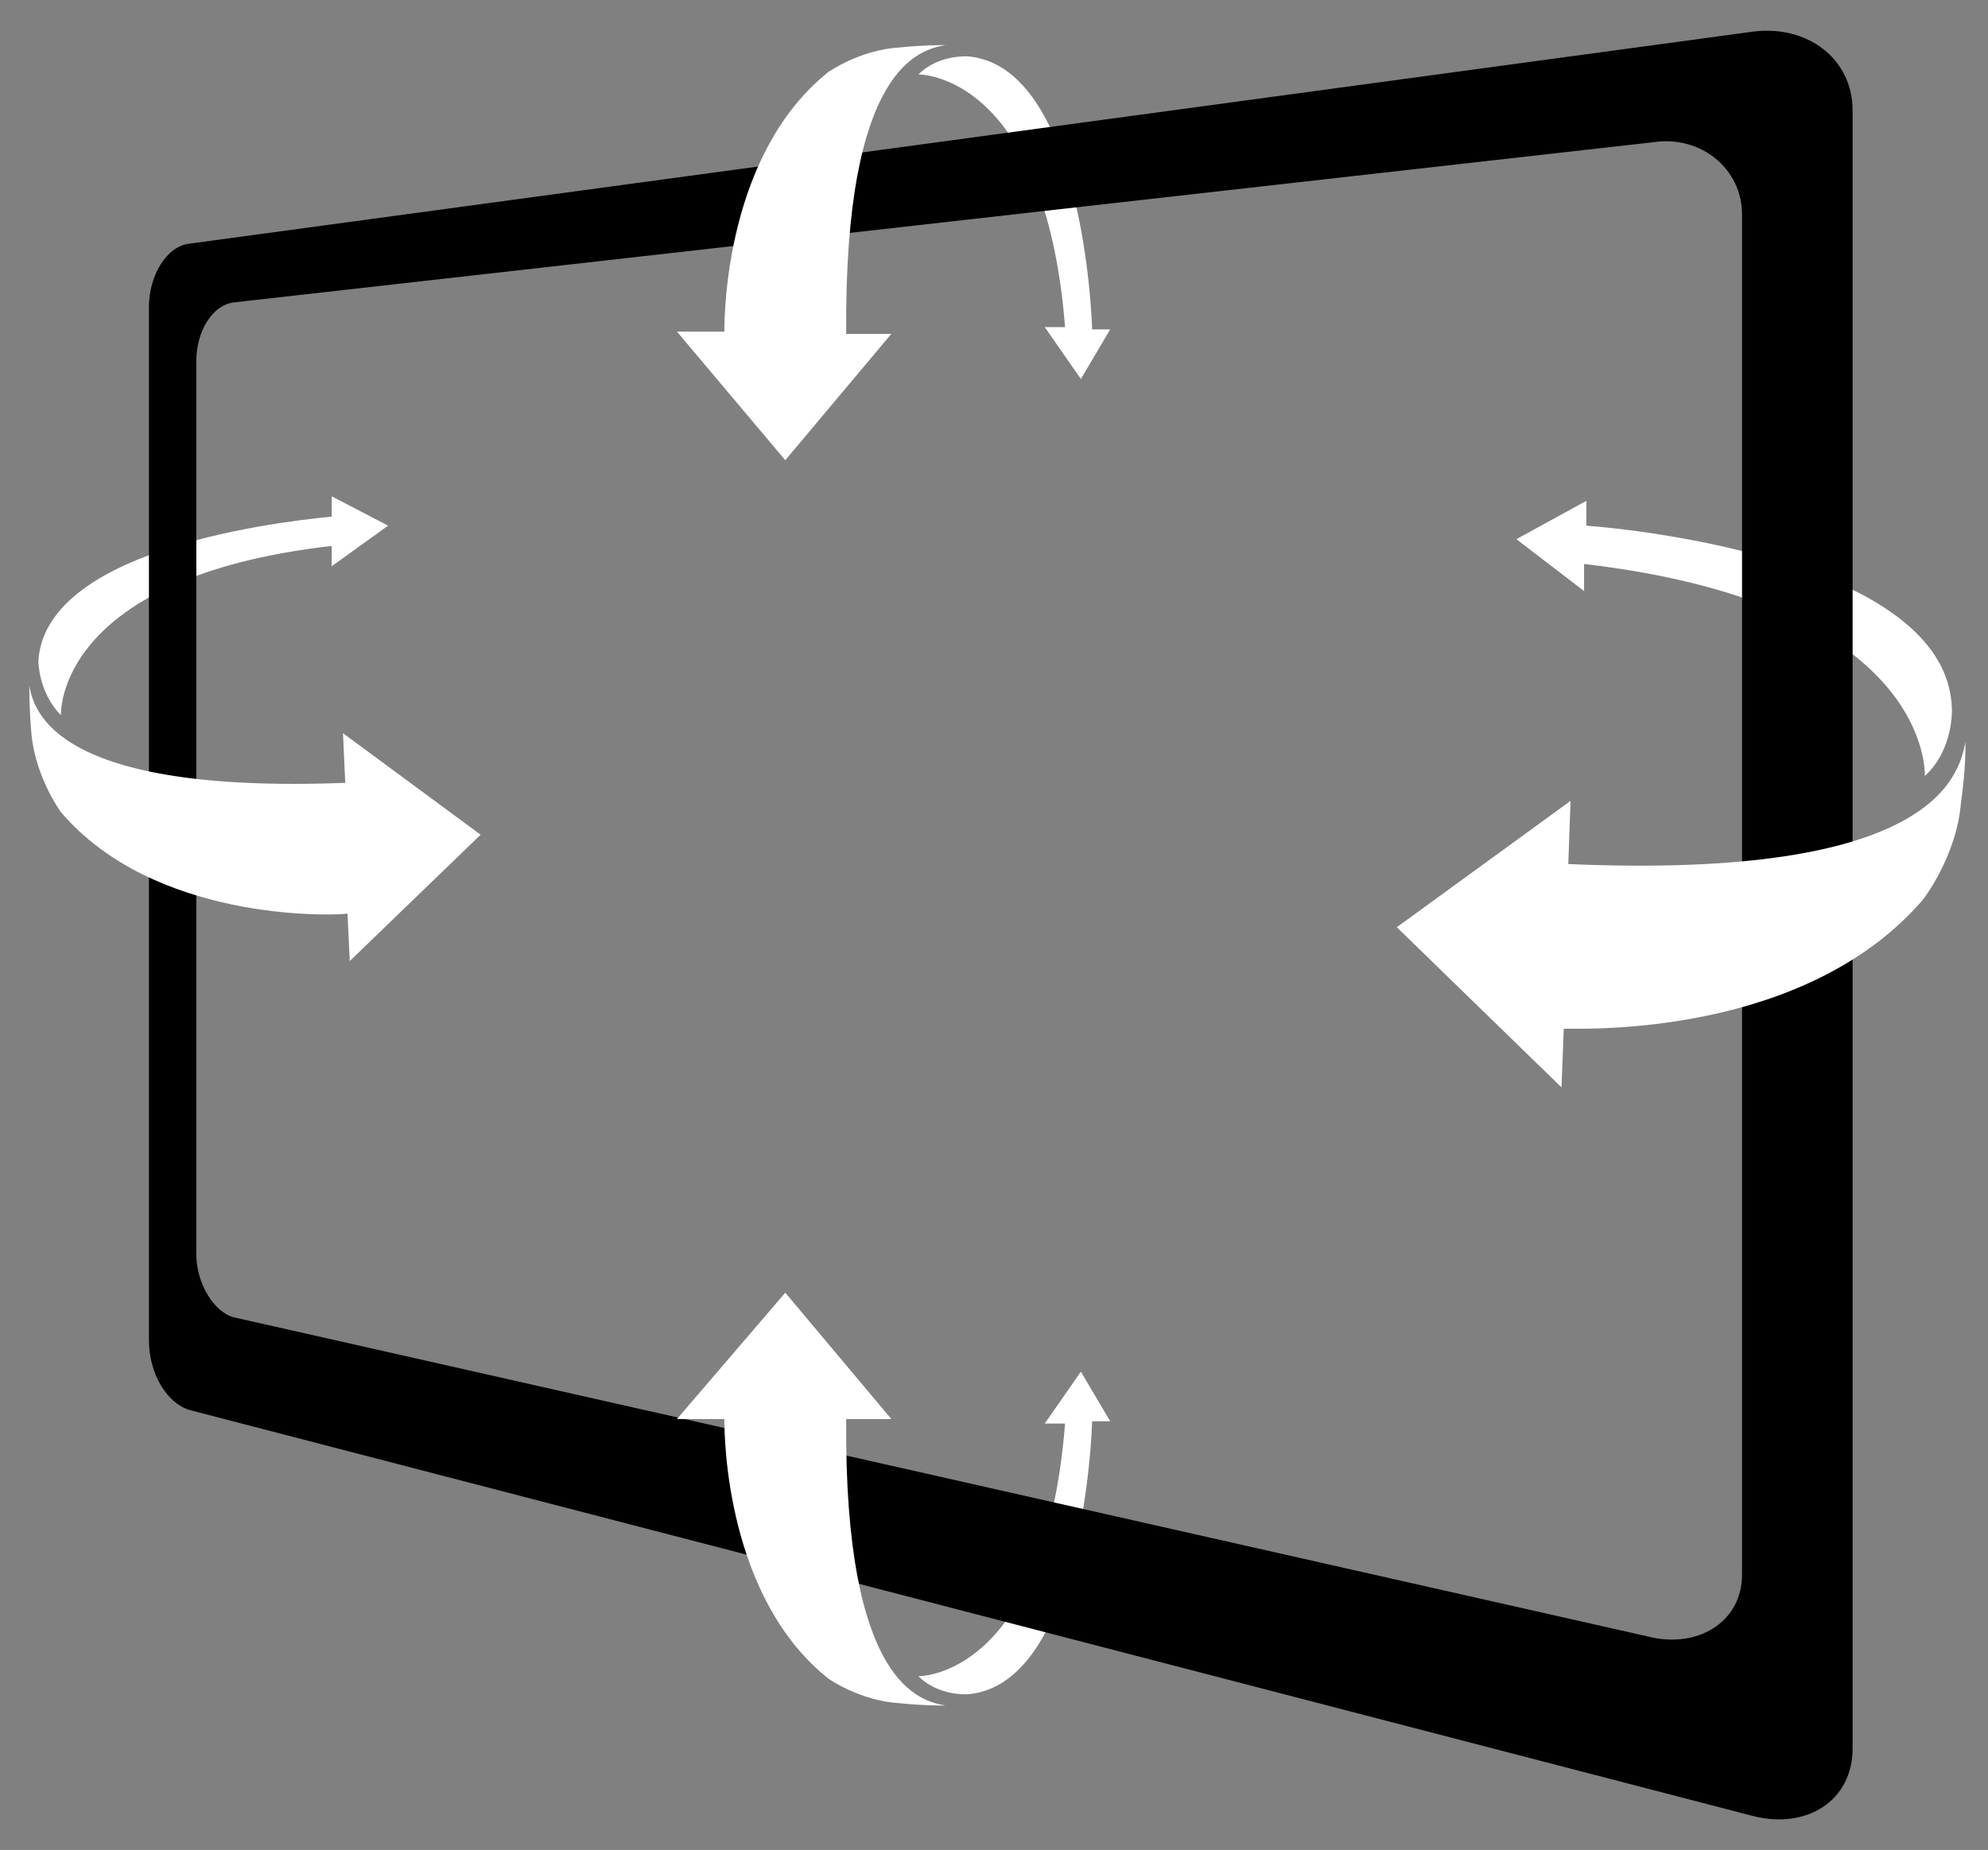
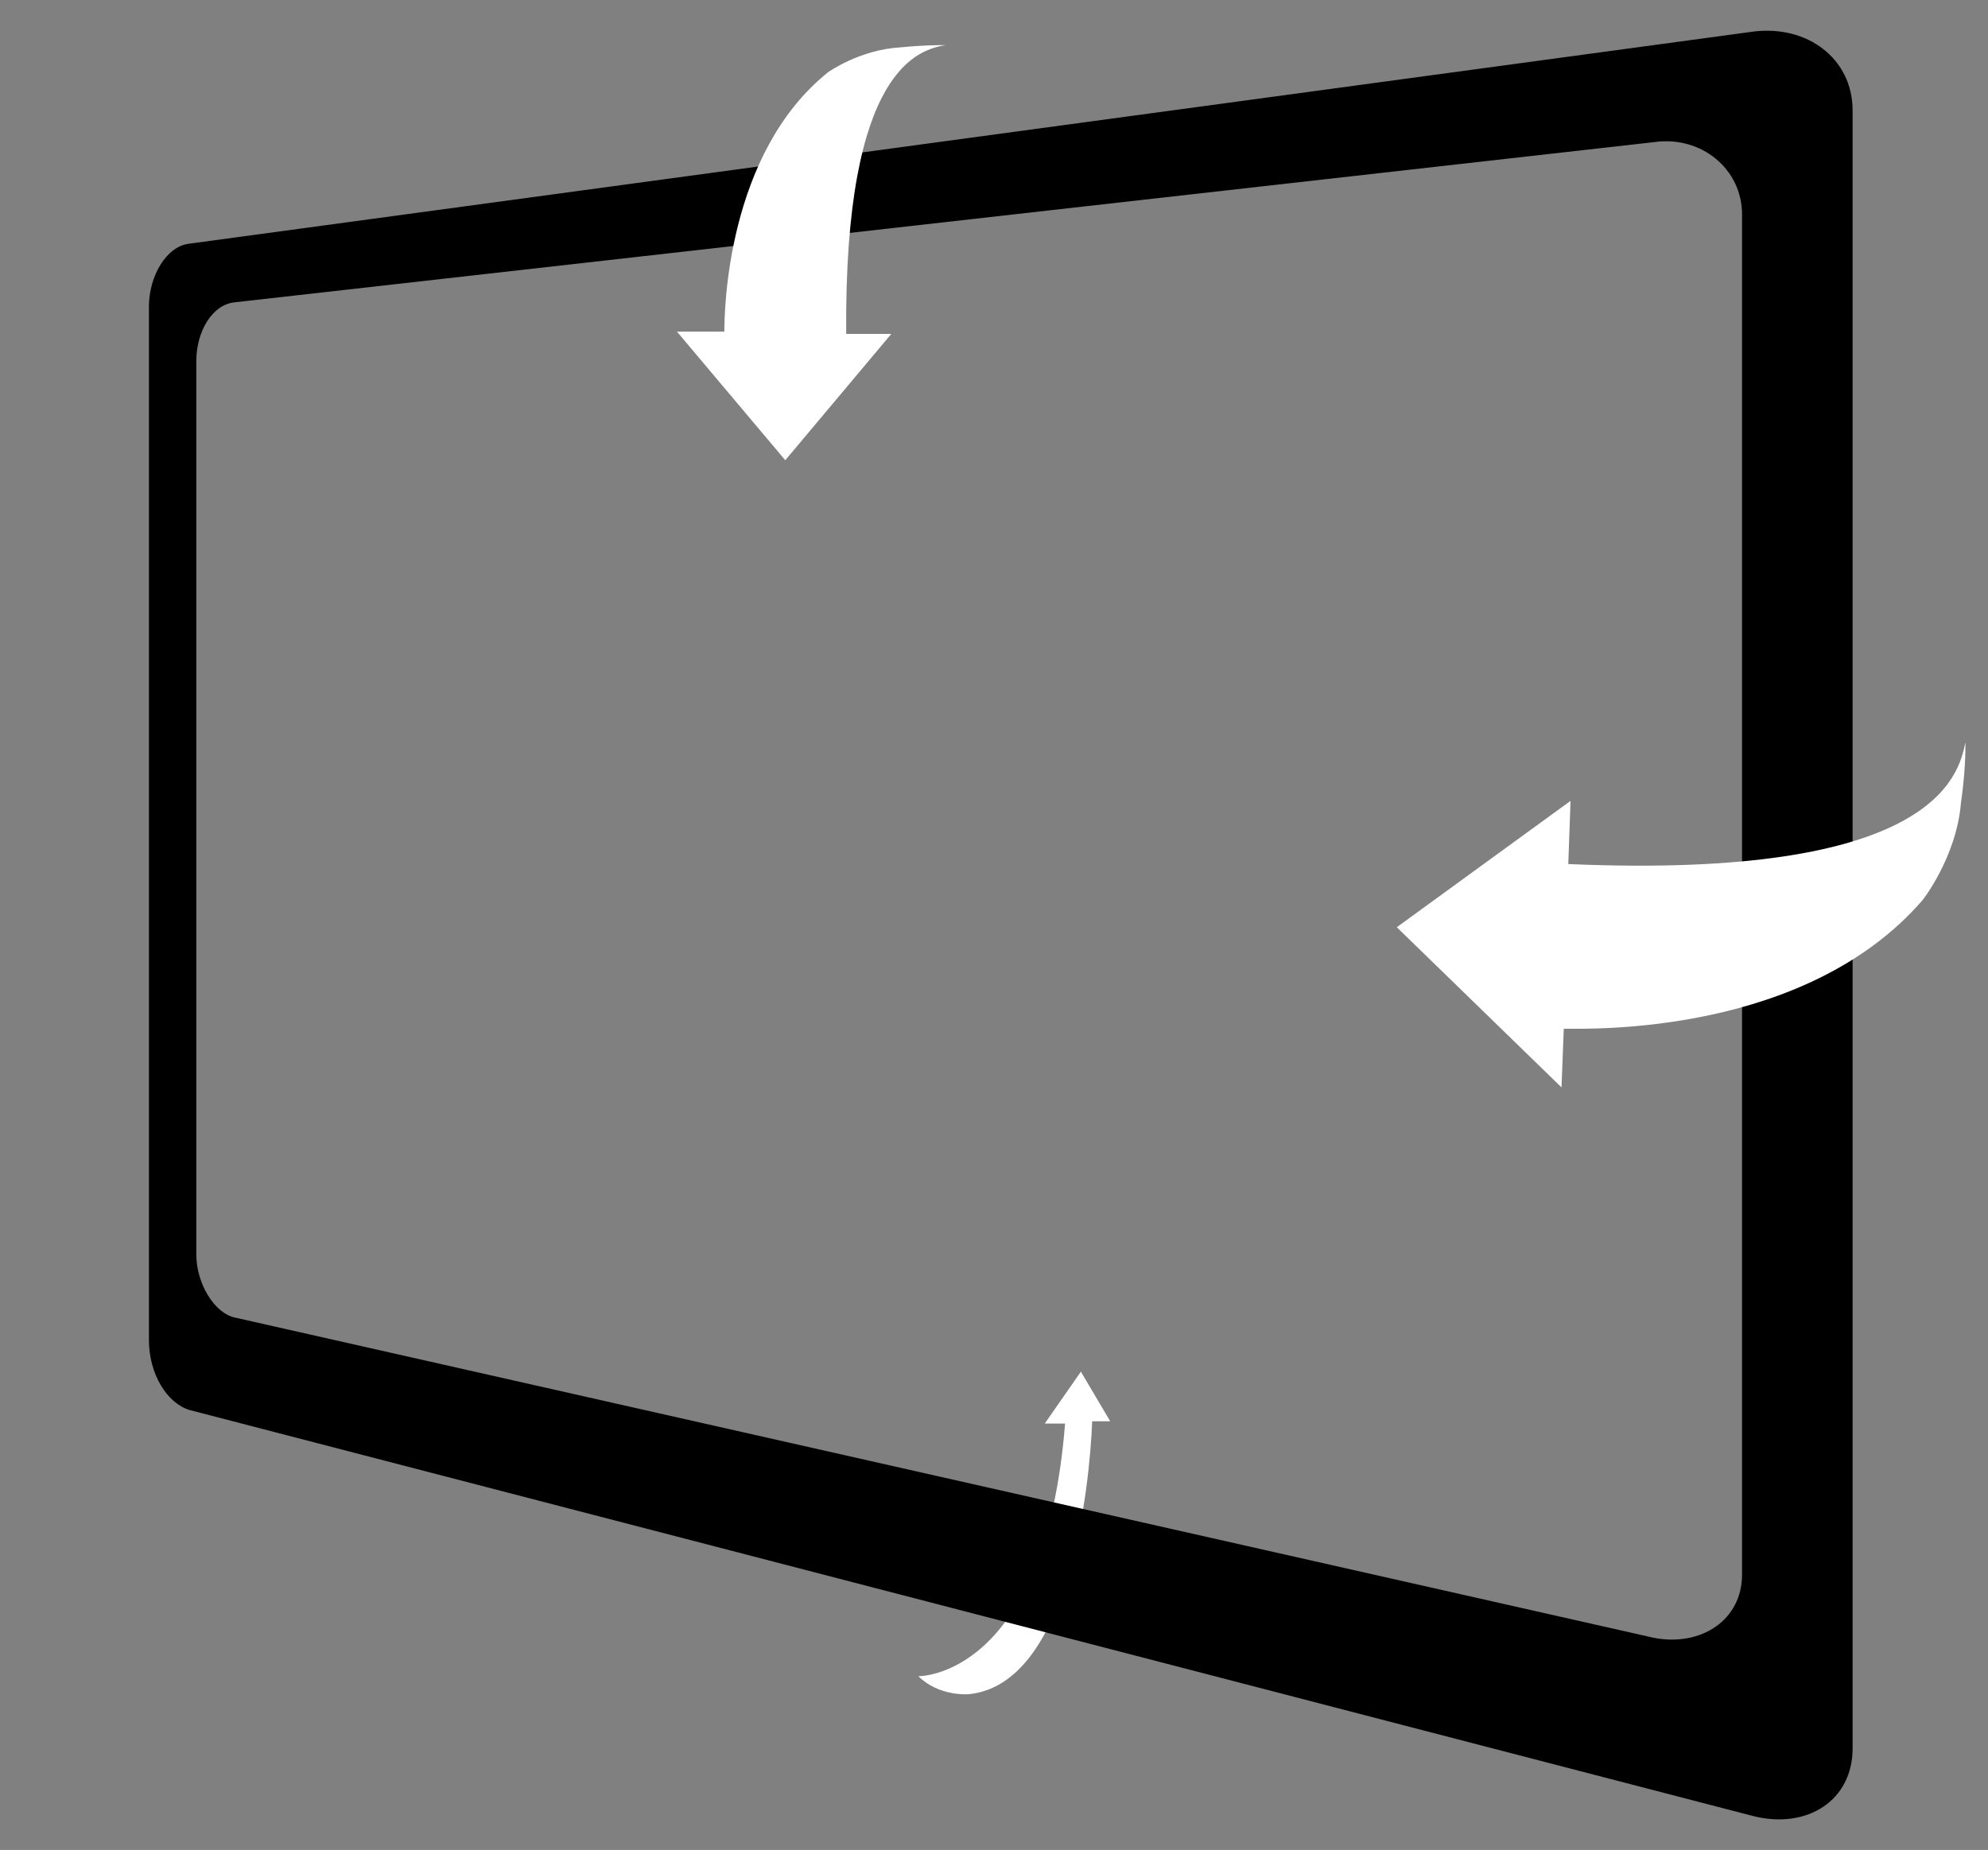
<svg xmlns="http://www.w3.org/2000/svg" version="1.1" id="Isolation_Mode" x="0px" y="0px" viewBox="0 0 88.1 82" style="enable-background:new 0 0 88.1 82;" xml:space="preserve">
  <rect x="0" y="0" width="88.1" height="82" fill="#808080" stroke="none" />
  <style type="text/css">
	.st0{fill:#FFFFFF;}
</style>
-   <path class="st0" d="M47.9,16.8l1.3-2.2l-0.8,0c-0.1-2.8-1-11.7-5.5-12.1c0,0-1.3-0.1-2.2,0.8c0,0,5.6-0.1,6.5,11.2l-0.9,0  L47.9,16.8z" />
  <path class="st0" d="M47.9,60.8l1.3,2.2l-0.8,0c-0.1,2.8-1,11.7-5.5,12.1c0,0-1.3,0.1-2.2-0.8c0,0,5.6,0.1,6.5-11.2l-0.9,0  L47.9,60.8z" />
-   <path class="st0" d="M17.2,23.3L14.7,22l0,0.9c-3.1,0.3-12.7,1.6-13,6.4c0,0,0,1.4,1,2.4c0,0-0.3-6.1,12-7.5l0,0.9L17.2,23.3z" />
-   <path class="st0" d="M67.2,23.9l3.1-1.7l0,1.1c3.8,0.3,16,2,16.2,8.1c0,0,0.1,1.8-1.2,3c0,0,0.4-7.6-15.1-9.4l0,1.2L67.2,23.9z" />
  <path d="M77.7,80.5l-69.3-18c-1-0.3-1.8-1.6-1.8-3.1l0-45.8c0-1.4,0.8-2.7,1.8-2.8l69.3-9.4c2.4-0.3,4.4,1.2,4.4,3.5l0,72.6  C82.1,79.8,80.1,81.1,77.7,80.5z M77.2,69.8l0-60.3c0-2-1.8-3.5-3.9-3.2l-62.9,7.1c-1,0.1-1.7,1.3-1.7,2.6l0,39.6  c0,1.3,0.8,2.6,1.7,2.8l62.9,14.2C75.4,73,77.2,71.8,77.2,69.8z" />
  <g>
    <g>
      <path class="st0" d="M34.8,20.4l4.7-5.6l-2,0C37.4,2.9,40.8,2.2,41.9,2c-0.3,0-1,0-2,0.1c-1.8,0.1-3.2,1.1-3.2,1.1    c-4.5,3.6-4.6,10.6-4.6,11.5l-2.1,0L34.8,20.4z" />
    </g>
  </g>
  <g>
    <g>
-       <path class="st0" d="M34.8,57.3l4.7,5.6l-2,0c-0.1,11.8,3.3,12.5,4.4,12.7c-0.3,0-1,0-2-0.1c-1.8-0.1-3.2-1.1-3.2-1.1    c-4.5-3.6-4.6-10.6-4.6-11.5l-2.1,0L34.8,57.3z" />
-     </g>
+       </g>
  </g>
  <g>
    <g>
      <path class="st0" d="M61.9,41.1l7.7-5.6l-0.1,2.8c16.2,0.7,17.3-3.9,17.6-5.4c0,0.4,0,1.3-0.2,2.7c-0.2,2.4-1.7,4.3-1.7,4.3    c-5.2,6-14.7,5.7-15.9,5.7l-0.1,2.6L61.9,41.1z" />
    </g>
  </g>
  <g>
    <g>
-       <path class="st0" d="M21.3,37l-6.1-4.5l0.1,2.2c-12.9,0.5-13.8-3.2-14-4.3c0,0.3,0,1.1,0.1,2.2c0.2,1.9,1.3,3.4,1.3,3.4    c4.1,4.8,11.8,4.6,12.7,4.5l0.1,2.1L21.3,37z" />
-     </g>
+       </g>
  </g>
</svg>